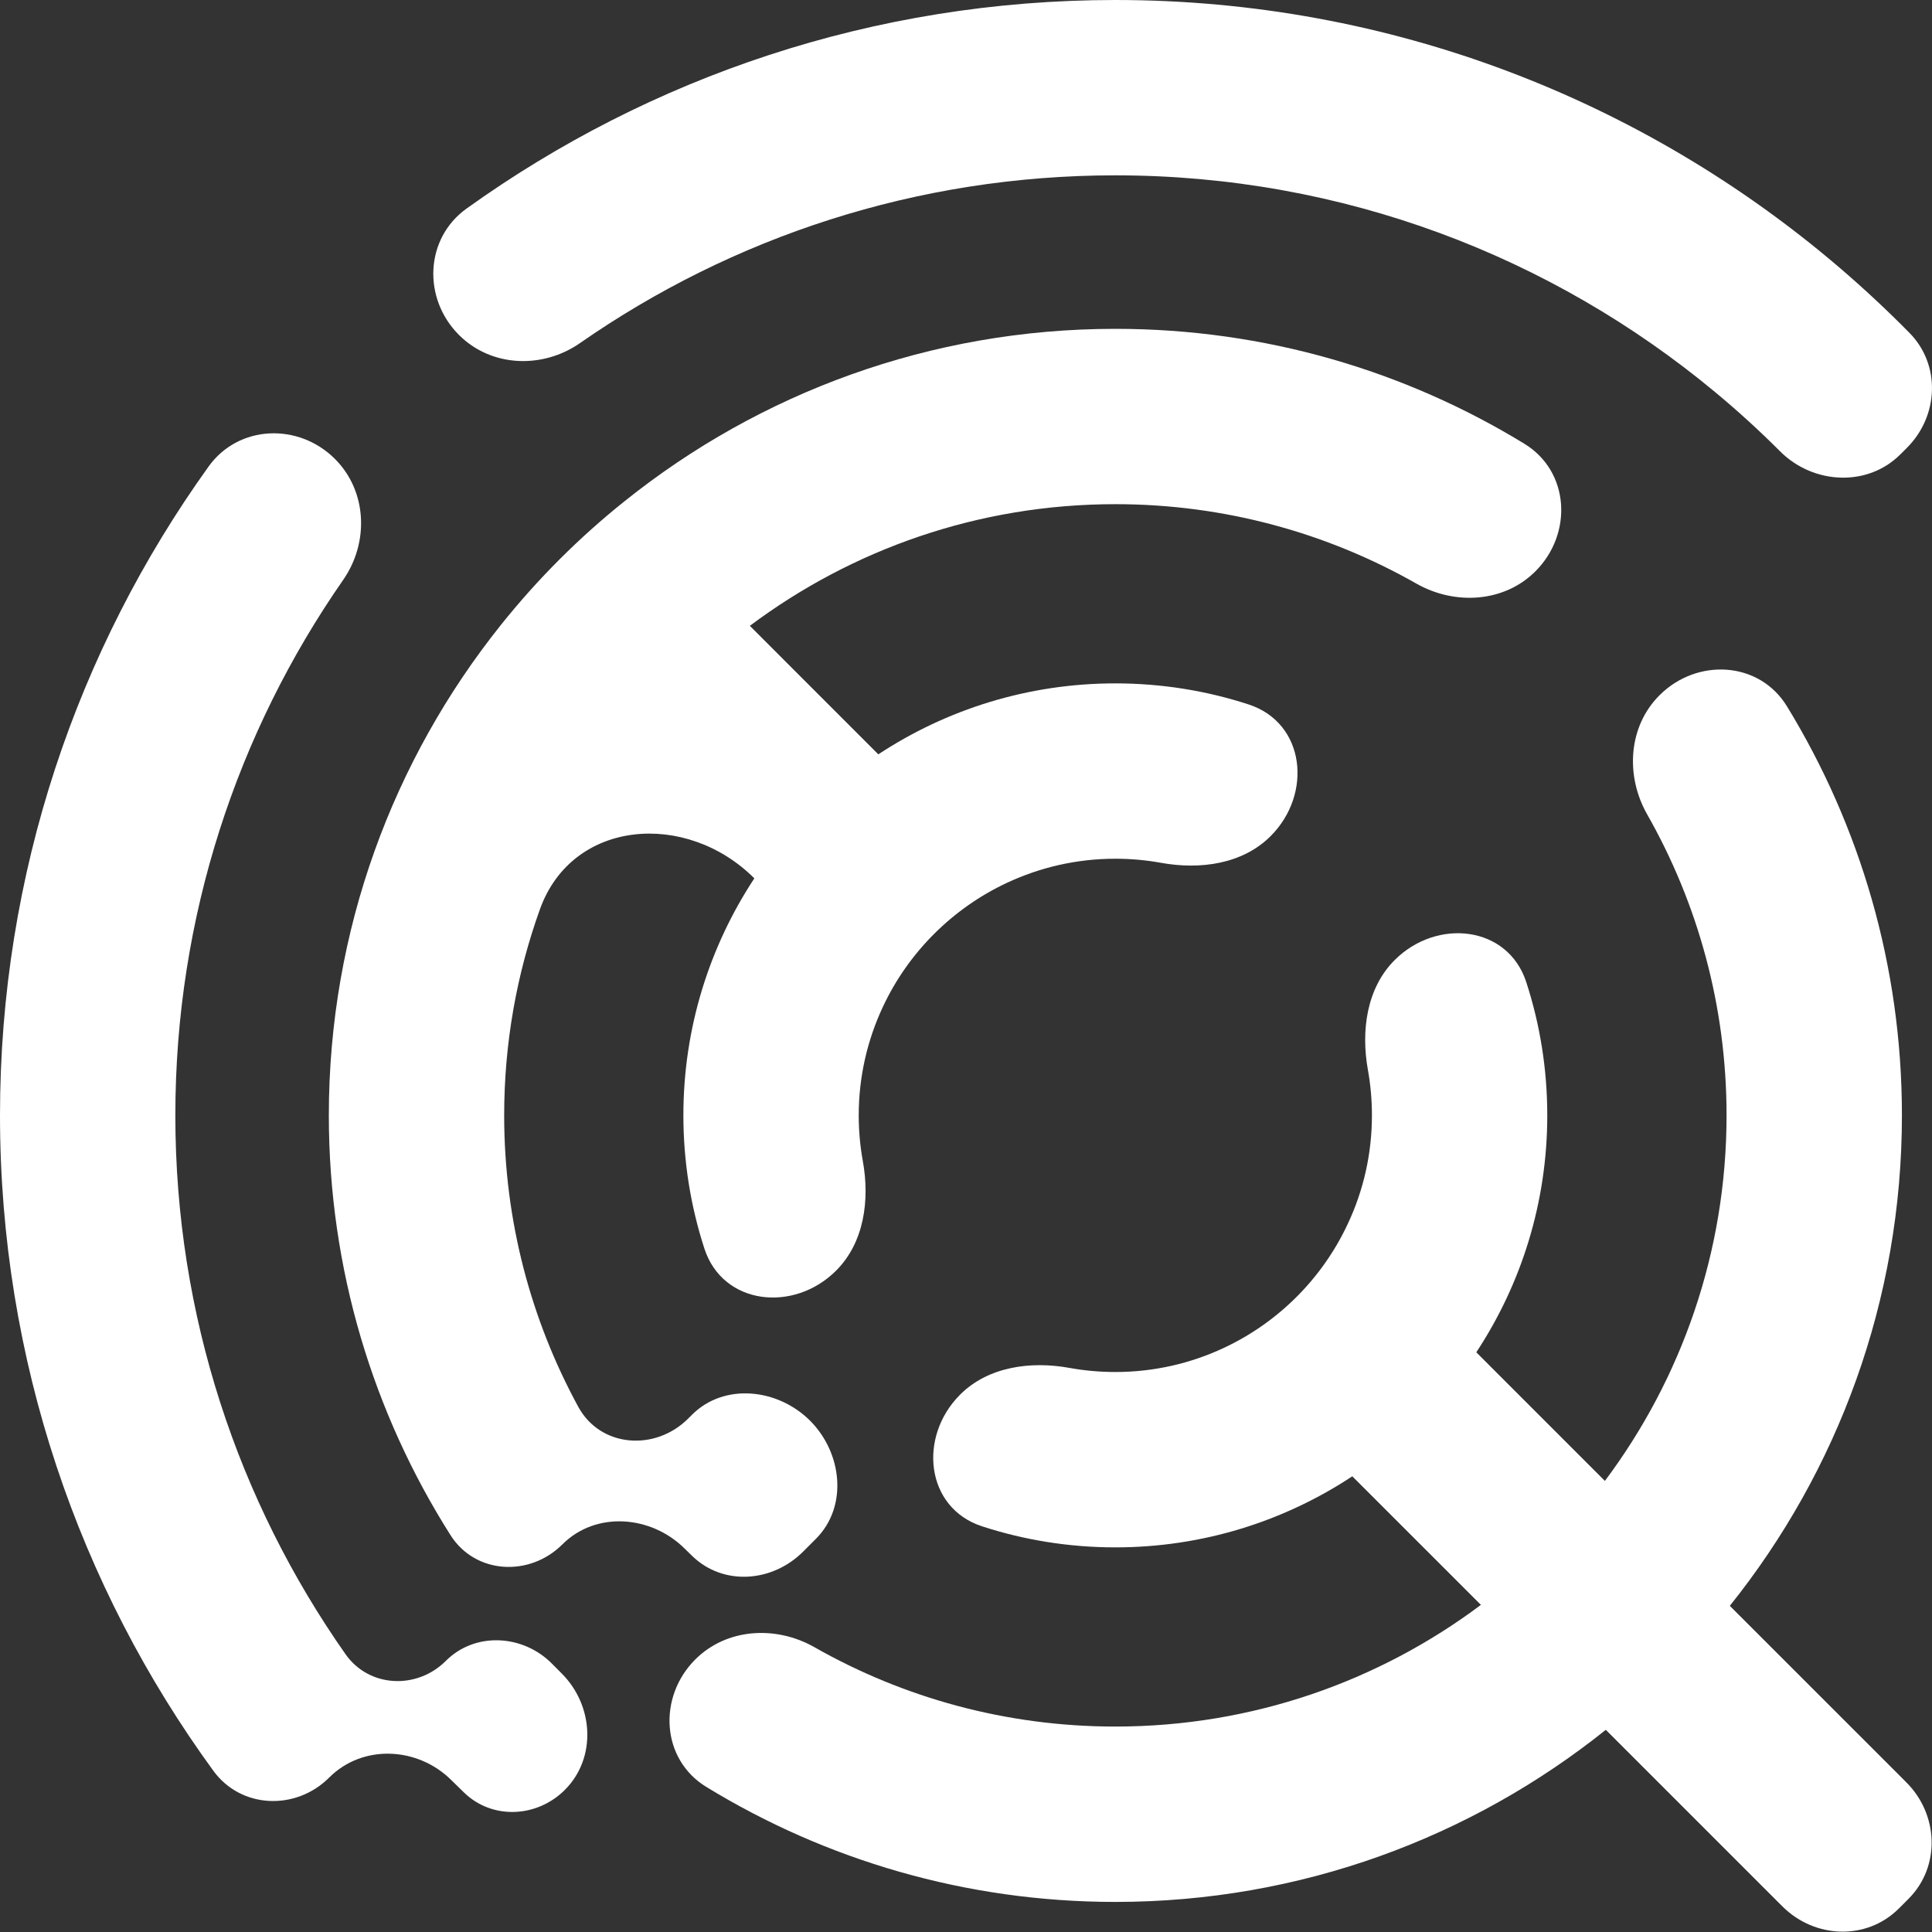
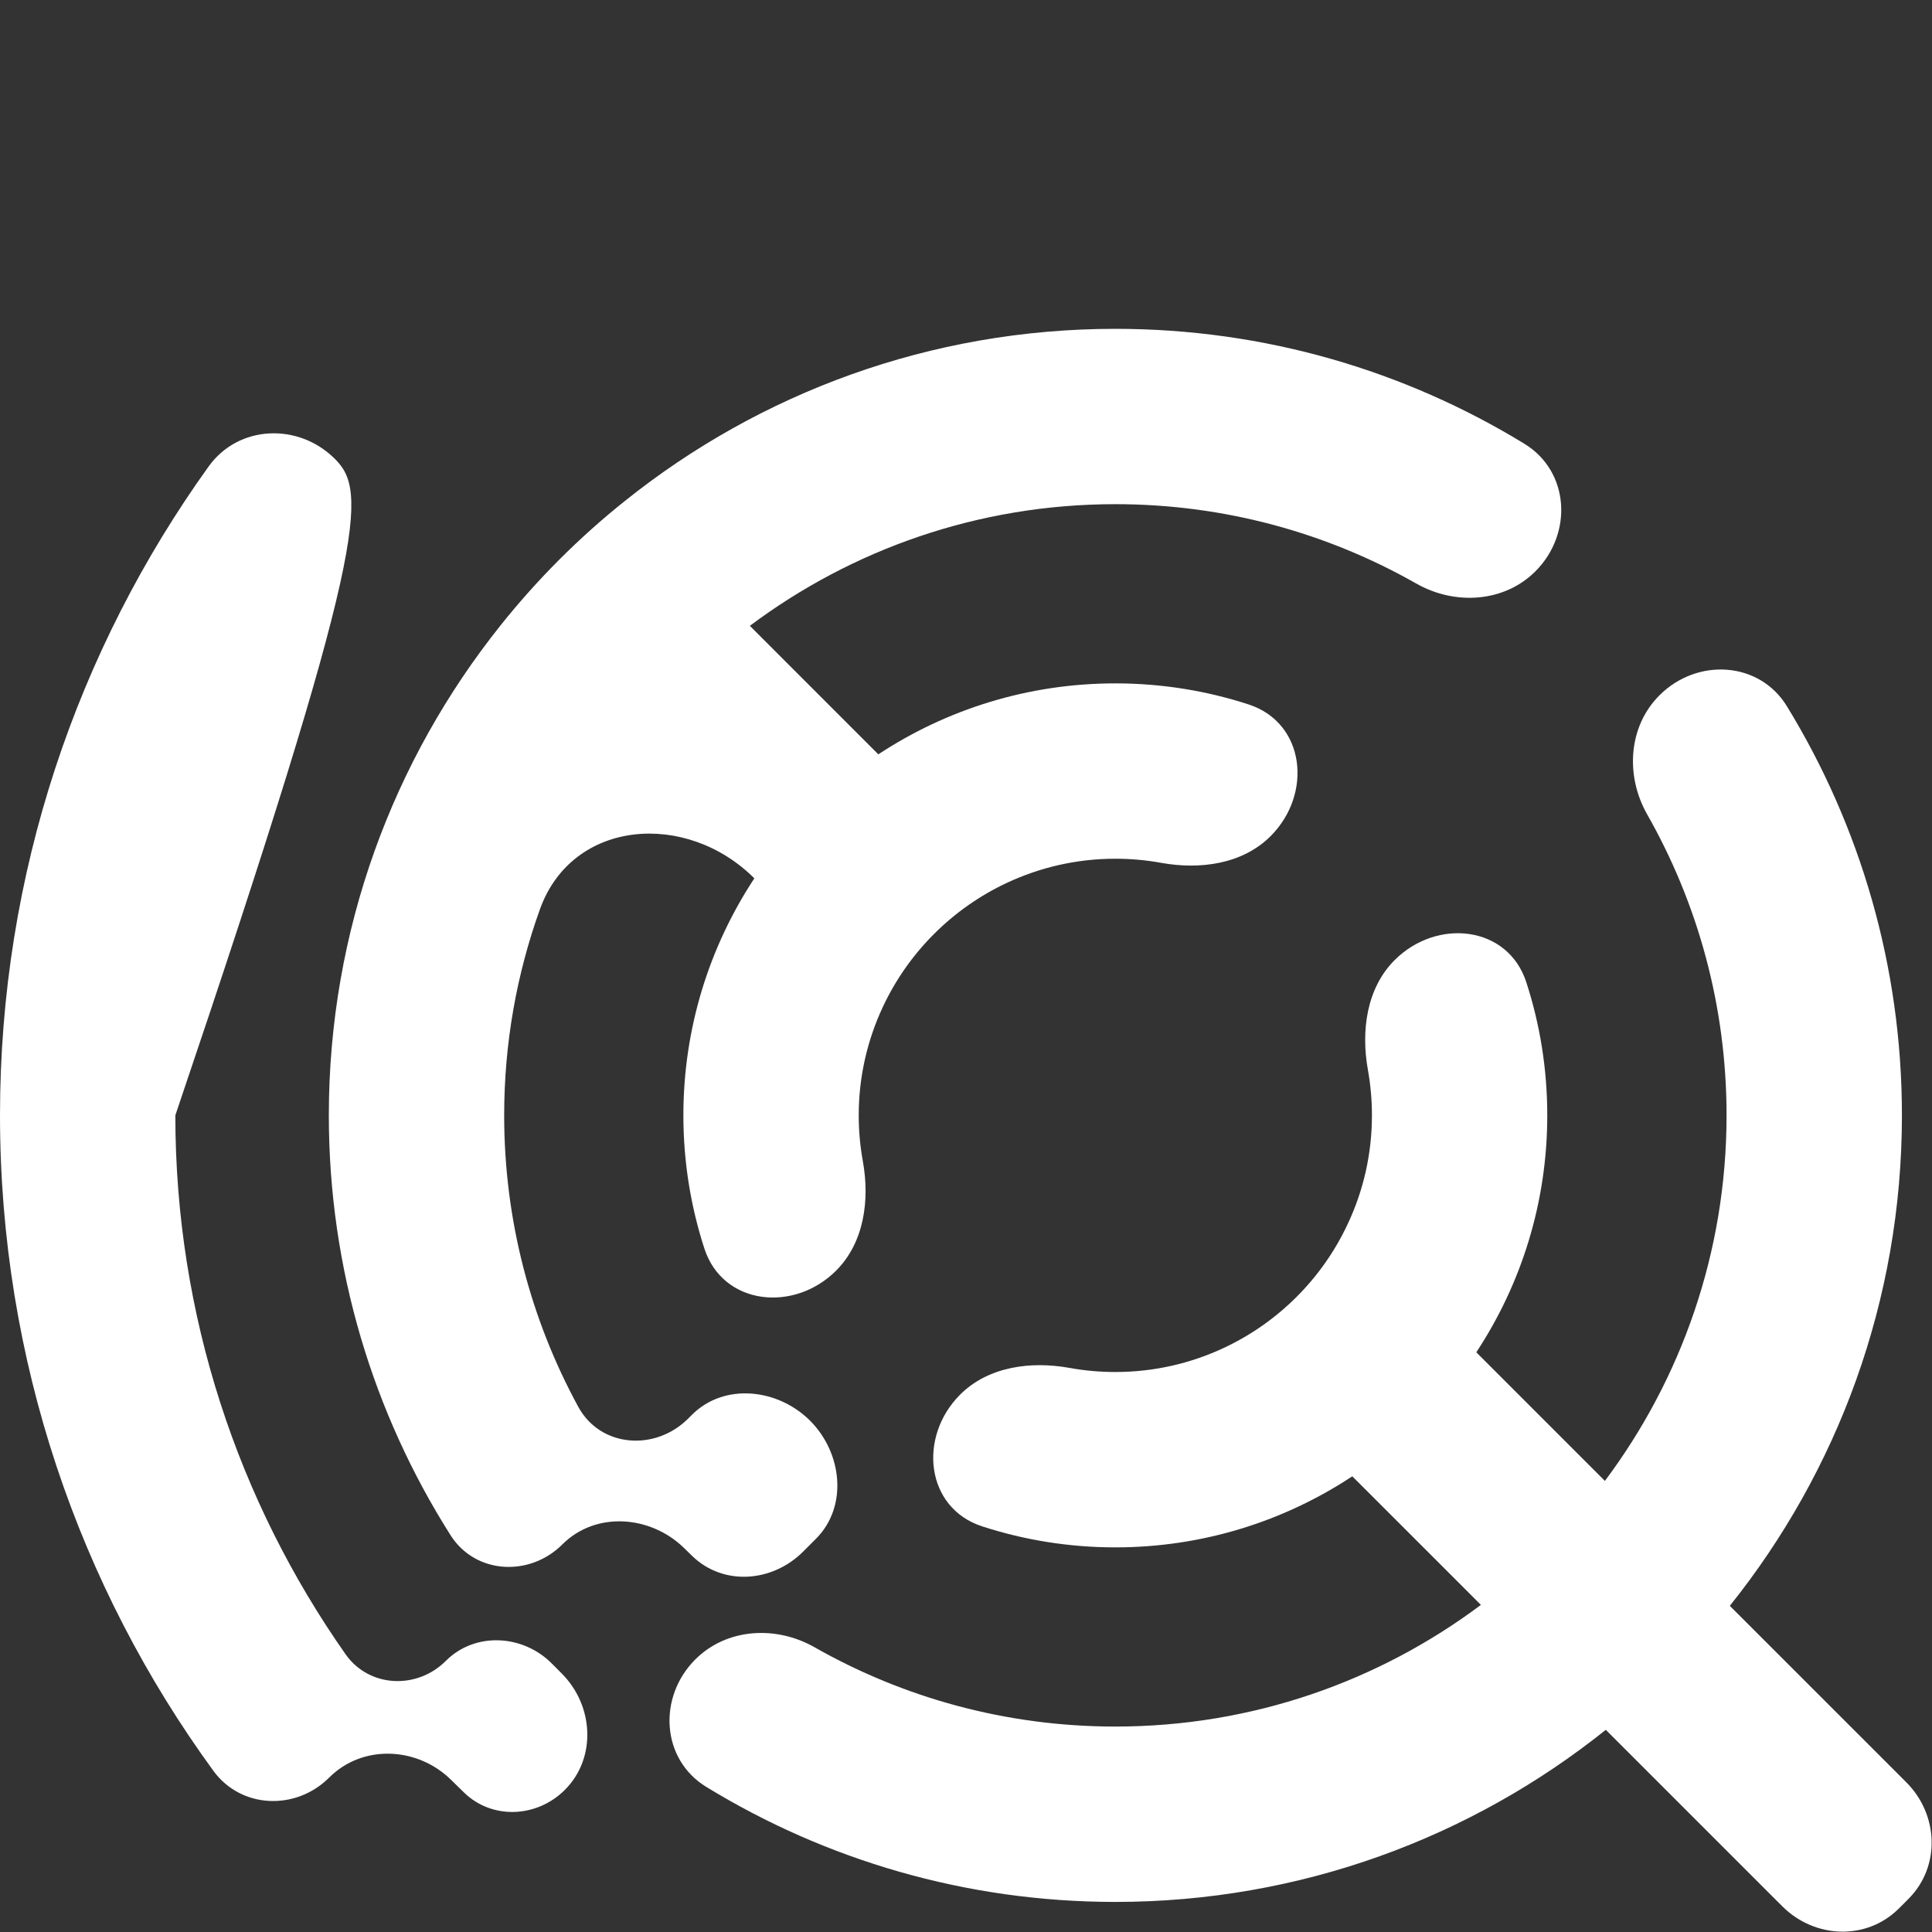
<svg xmlns="http://www.w3.org/2000/svg" width="74" height="74" viewBox="0 0 74 74" fill="none">
  <rect x="0" y="0" width="74" height="74" fill="#333333" stroke="none" />
-   <path d="M12.83 17.579C11.435 16.185 9.138 16.268 7.989 17.87C2.962 24.874 0 33.457 0 42.719C0 52.094 3.034 60.775 8.172 67.825C9.234 69.283 11.334 69.359 12.609 68.084C13.897 66.796 16.007 66.904 17.296 68.191C17.456 68.351 17.618 68.509 17.781 68.666C18.865 69.708 20.572 69.62 21.635 68.557C22.862 67.33 22.74 65.314 21.508 64.091C21.391 63.975 21.274 63.858 21.159 63.74C20.049 62.601 18.203 62.49 17.078 63.614C15.968 64.725 14.136 64.644 13.234 63.359C9.13 57.513 6.716 50.392 6.716 42.719C6.716 35.103 9.095 28.033 13.144 22.212C14.141 20.778 14.065 18.814 12.83 17.579Z" fill="white" />
-   <path d="M68.181 17.287C69.444 18.551 71.524 18.668 72.787 17.404L72.811 17.381L73.018 17.174L73.043 17.149C74.259 15.932 74.344 13.974 73.136 12.749C72.277 11.877 71.38 11.041 70.449 10.244C62.981 3.86 53.293 0 42.719 0C33.457 0 24.874 2.963 17.87 7.989C16.268 9.138 16.185 11.435 17.579 12.829C18.814 14.065 20.778 14.14 22.212 13.143C28.033 9.092 35.103 6.716 42.719 6.716C51.441 6.716 59.447 9.832 65.683 15.01C66.542 15.722 67.367 16.473 68.155 17.261L68.168 17.274L68.181 17.287Z" fill="white" />
+   <path d="M12.83 17.579C11.435 16.185 9.138 16.268 7.989 17.87C2.962 24.874 0 33.457 0 42.719C0 52.094 3.034 60.775 8.172 67.825C9.234 69.283 11.334 69.359 12.609 68.084C13.897 66.796 16.007 66.904 17.296 68.191C17.456 68.351 17.618 68.509 17.781 68.666C18.865 69.708 20.572 69.62 21.635 68.557C22.862 67.33 22.74 65.314 21.508 64.091C21.391 63.975 21.274 63.858 21.159 63.74C20.049 62.601 18.203 62.49 17.078 63.614C15.968 64.725 14.136 64.644 13.234 63.359C9.13 57.513 6.716 50.392 6.716 42.719C14.141 20.778 14.065 18.814 12.83 17.579Z" fill="white" />
  <path d="M68.269 73.018C69.499 74.249 71.48 74.335 72.718 73.112C72.774 73.057 72.831 73.001 72.887 72.945C72.897 72.935 72.906 72.926 72.916 72.916C72.926 72.906 72.935 72.897 72.945 72.887C73.001 72.831 73.057 72.774 73.112 72.718C74.335 71.48 74.249 69.499 73.018 68.269L72.83 68.081C72.827 68.078 72.824 68.075 72.821 68.072L72.811 68.061L66.256 61.507C70.382 56.354 72.848 49.82 72.848 42.72C72.848 36.983 71.238 31.62 68.444 27.053C67.383 25.319 64.999 25.193 63.562 26.631C62.362 27.83 62.252 29.717 63.09 31.192C65.026 34.598 66.131 38.533 66.131 42.72C66.131 47.962 64.398 52.813 61.471 56.722L56.546 51.796C58.263 49.19 59.264 46.072 59.264 42.72C59.264 40.939 58.982 39.225 58.46 37.619C57.753 35.447 55.033 35.159 53.418 36.774C52.342 37.85 52.125 39.48 52.394 40.979C52.495 41.544 52.548 42.126 52.548 42.72C52.548 44.204 52.219 45.611 51.624 46.874C50.651 48.963 48.963 50.651 46.877 51.627C45.614 52.219 44.207 52.551 42.72 52.551C42.122 52.551 41.538 52.498 40.971 52.395C39.475 52.124 37.849 52.343 36.774 53.418C35.158 55.034 35.447 57.758 37.621 58.464C39.228 58.985 40.942 59.268 42.72 59.268C46.068 59.268 49.19 58.267 51.796 56.546L56.722 61.471C52.813 64.398 47.965 66.131 42.72 66.131C38.531 66.131 34.597 65.026 31.192 63.09C29.717 62.252 27.83 62.362 26.631 63.561C25.193 64.999 25.319 67.383 27.053 68.443C31.62 71.236 36.986 72.848 42.72 72.848C49.817 72.848 56.354 70.379 61.506 66.256L68.052 72.802C68.055 72.805 68.058 72.808 68.061 72.811L68.072 72.821L68.269 73.018Z" fill="white" />
  <path d="M23.936 19.187C29.089 15.061 35.623 12.595 42.72 12.595C48.456 12.595 53.823 14.205 58.39 16.999C60.124 18.06 60.25 20.443 58.812 21.881C57.613 23.081 55.725 23.191 54.25 22.353C50.844 20.417 46.908 19.311 42.72 19.311C37.474 19.311 32.629 21.045 28.721 23.971L33.642 28.893C36.249 27.176 39.371 26.175 42.72 26.175C44.499 26.175 46.215 26.458 47.823 26.981C49.996 27.688 50.284 30.409 48.668 32.025C47.593 33.1 45.967 33.319 44.471 33.048C43.903 32.945 43.317 32.891 42.72 32.891C41.236 32.891 39.828 33.224 38.565 33.816C36.48 34.791 34.791 36.48 33.816 38.565C33.224 39.828 32.891 41.236 32.891 42.72C32.891 43.317 32.945 43.903 33.048 44.471C33.319 45.967 33.1 47.593 32.025 48.668C30.408 50.285 27.685 49.996 26.979 47.821C26.457 46.213 26.175 44.498 26.175 42.72C26.175 39.371 27.176 36.25 28.893 33.643C26.296 31.046 21.923 31.37 20.681 34.826C19.794 37.293 19.311 39.951 19.311 42.72C19.311 46.759 20.34 50.564 22.149 53.884C23.001 55.448 25.098 55.594 26.358 54.335L26.502 54.191C27.737 52.956 29.792 53.181 31.027 54.415C32.261 55.65 32.486 57.705 31.252 58.94L30.758 59.434C29.588 60.603 27.718 60.754 26.524 59.608C26.424 59.512 26.324 59.414 26.225 59.316C24.938 58.037 22.822 57.871 21.54 59.154C20.284 60.409 18.205 60.299 17.255 58.799C14.305 54.144 12.595 48.626 12.595 42.72C12.595 35.623 15.064 29.092 19.186 23.936C20.587 22.184 22.18 20.587 23.936 19.187Z" fill="white" />
</svg>